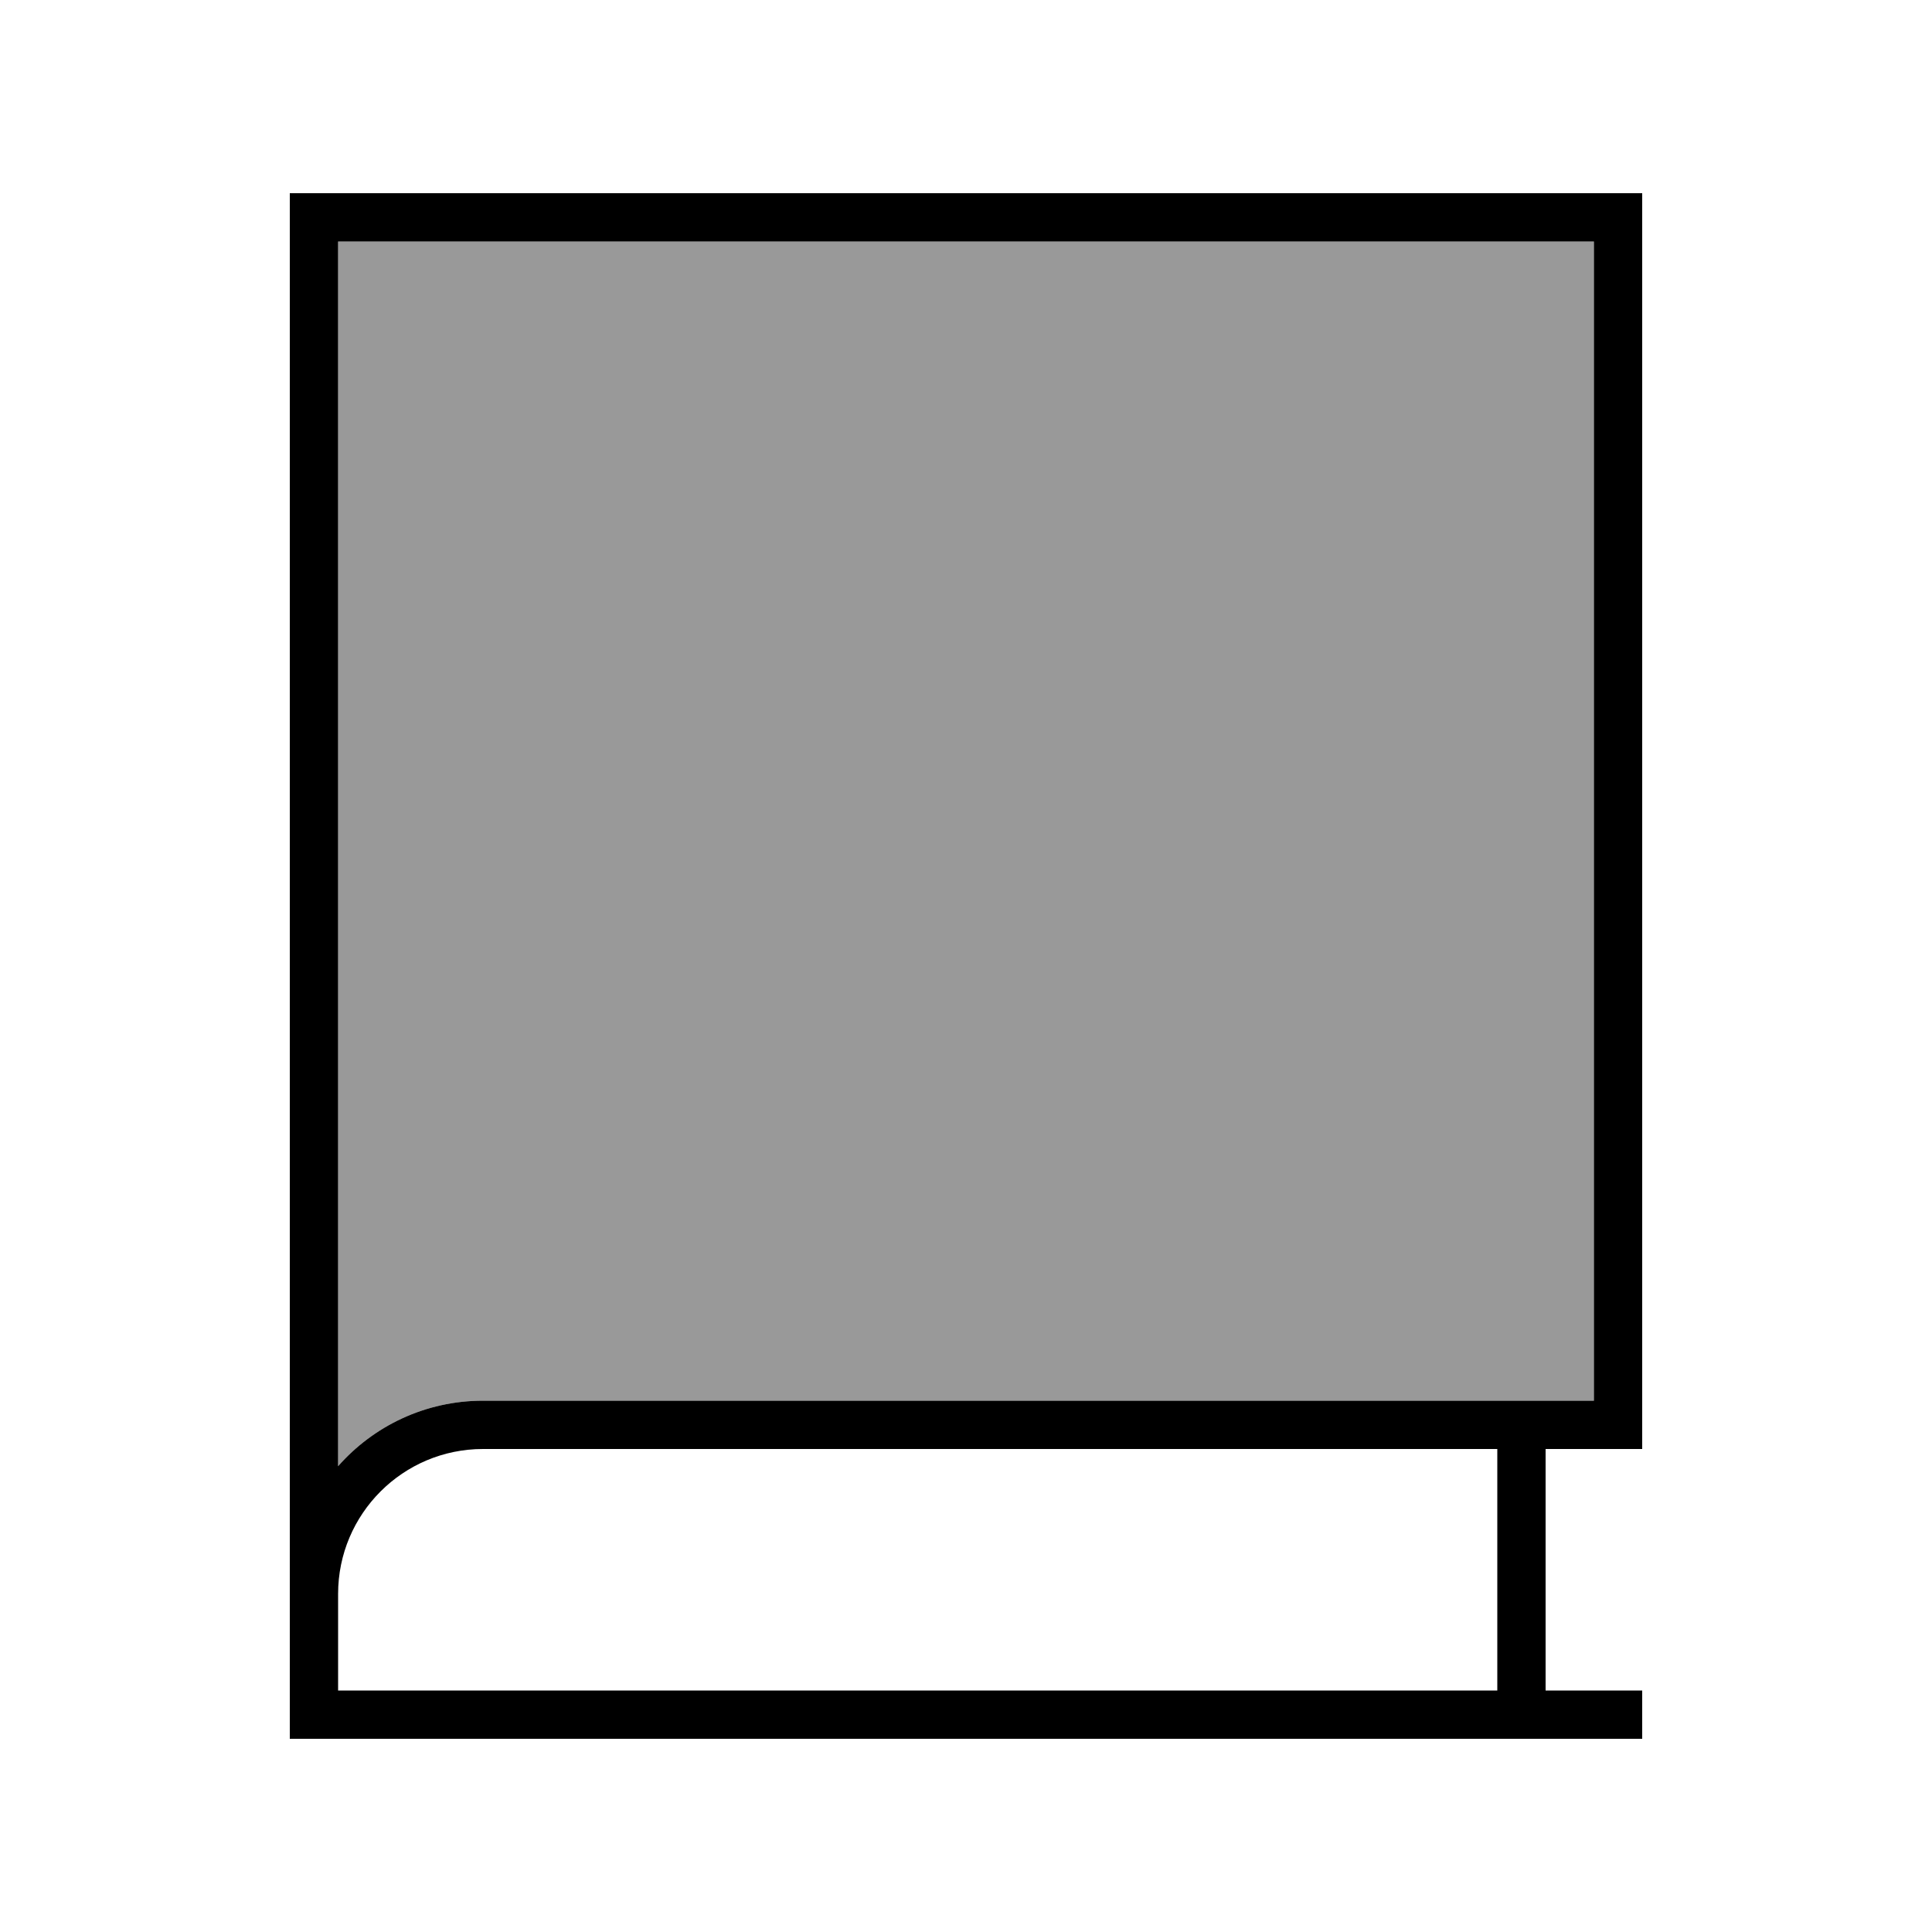
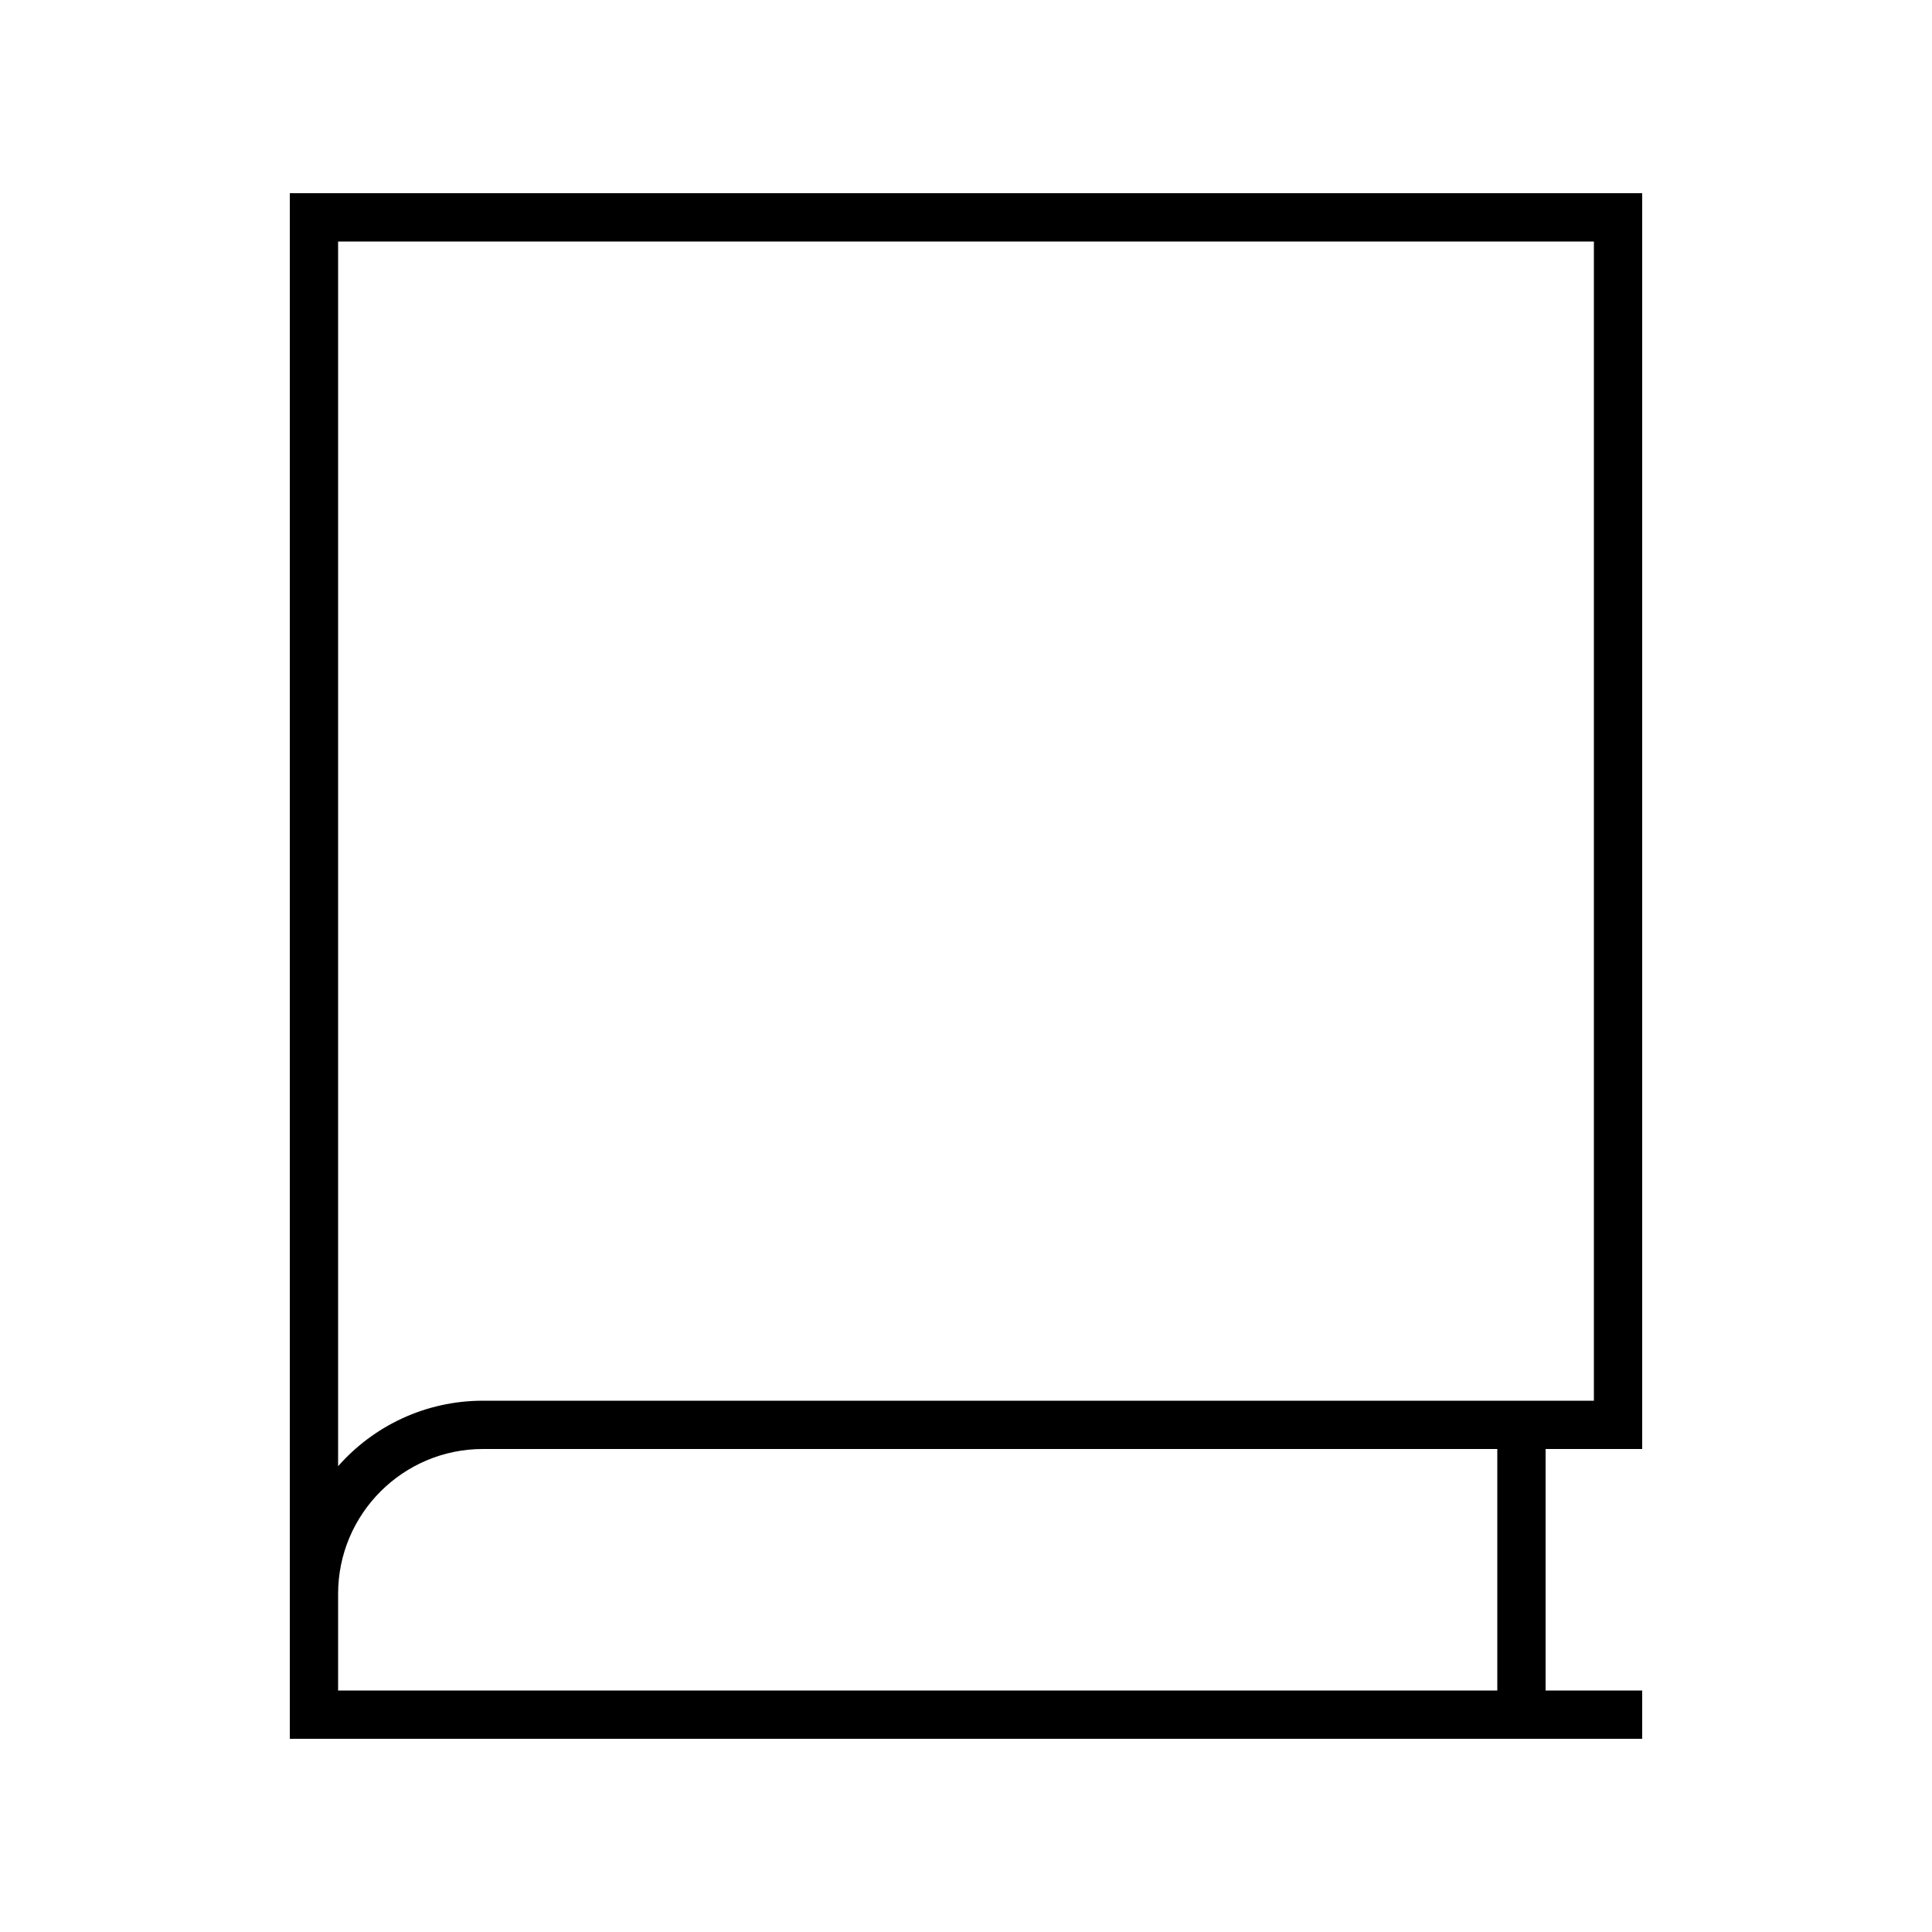
<svg xmlns="http://www.w3.org/2000/svg" viewBox="0 0 640 640">
-   <path opacity=".4" fill="currentColor" d="M112 80L112 485.7C123.7 472.4 140.9 464 160 464L528 464L528 80L112 80z" />
  <path fill="currentColor" d="M104 64L96 64L96 576L544 576L544 560L512 560L512 480L544 480L544 64L104 64zM496 480L496 560L112 560L112 528C112 501.5 133.5 480 160 480L496 480zM160 464C140.9 464 123.7 472.4 112 485.7L112 80L528 80L528 464L160 464z" />
</svg>